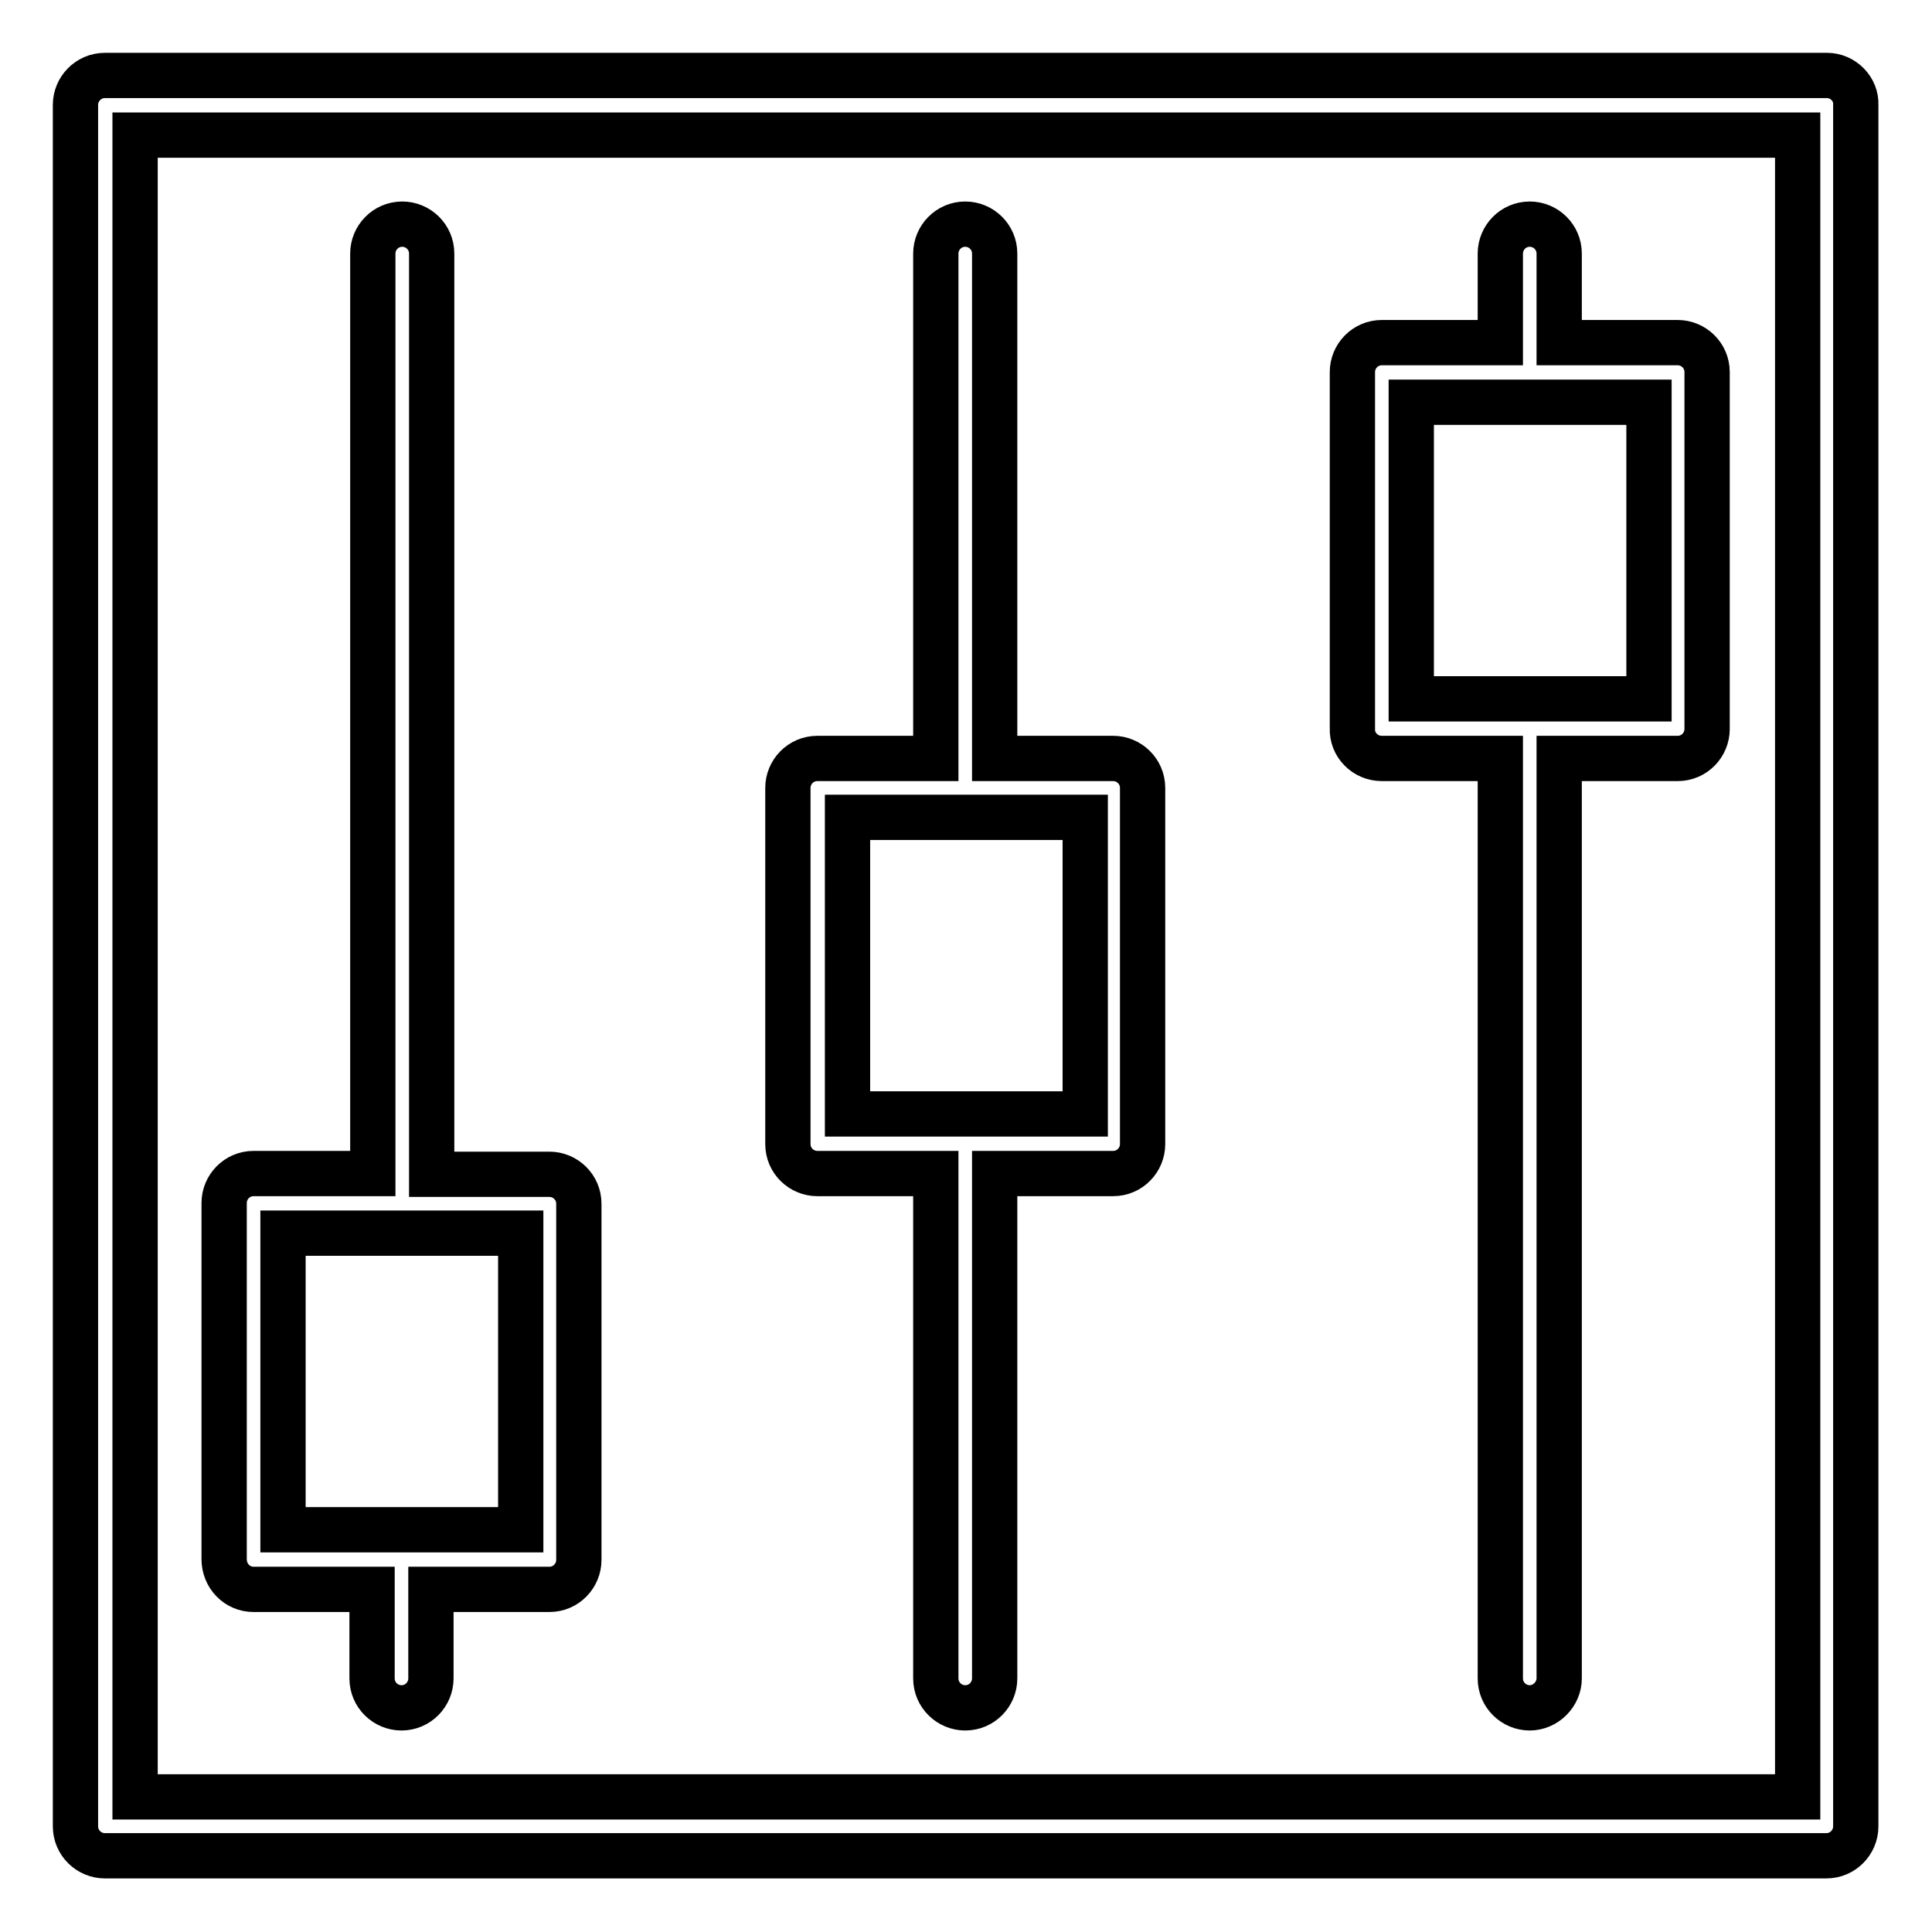
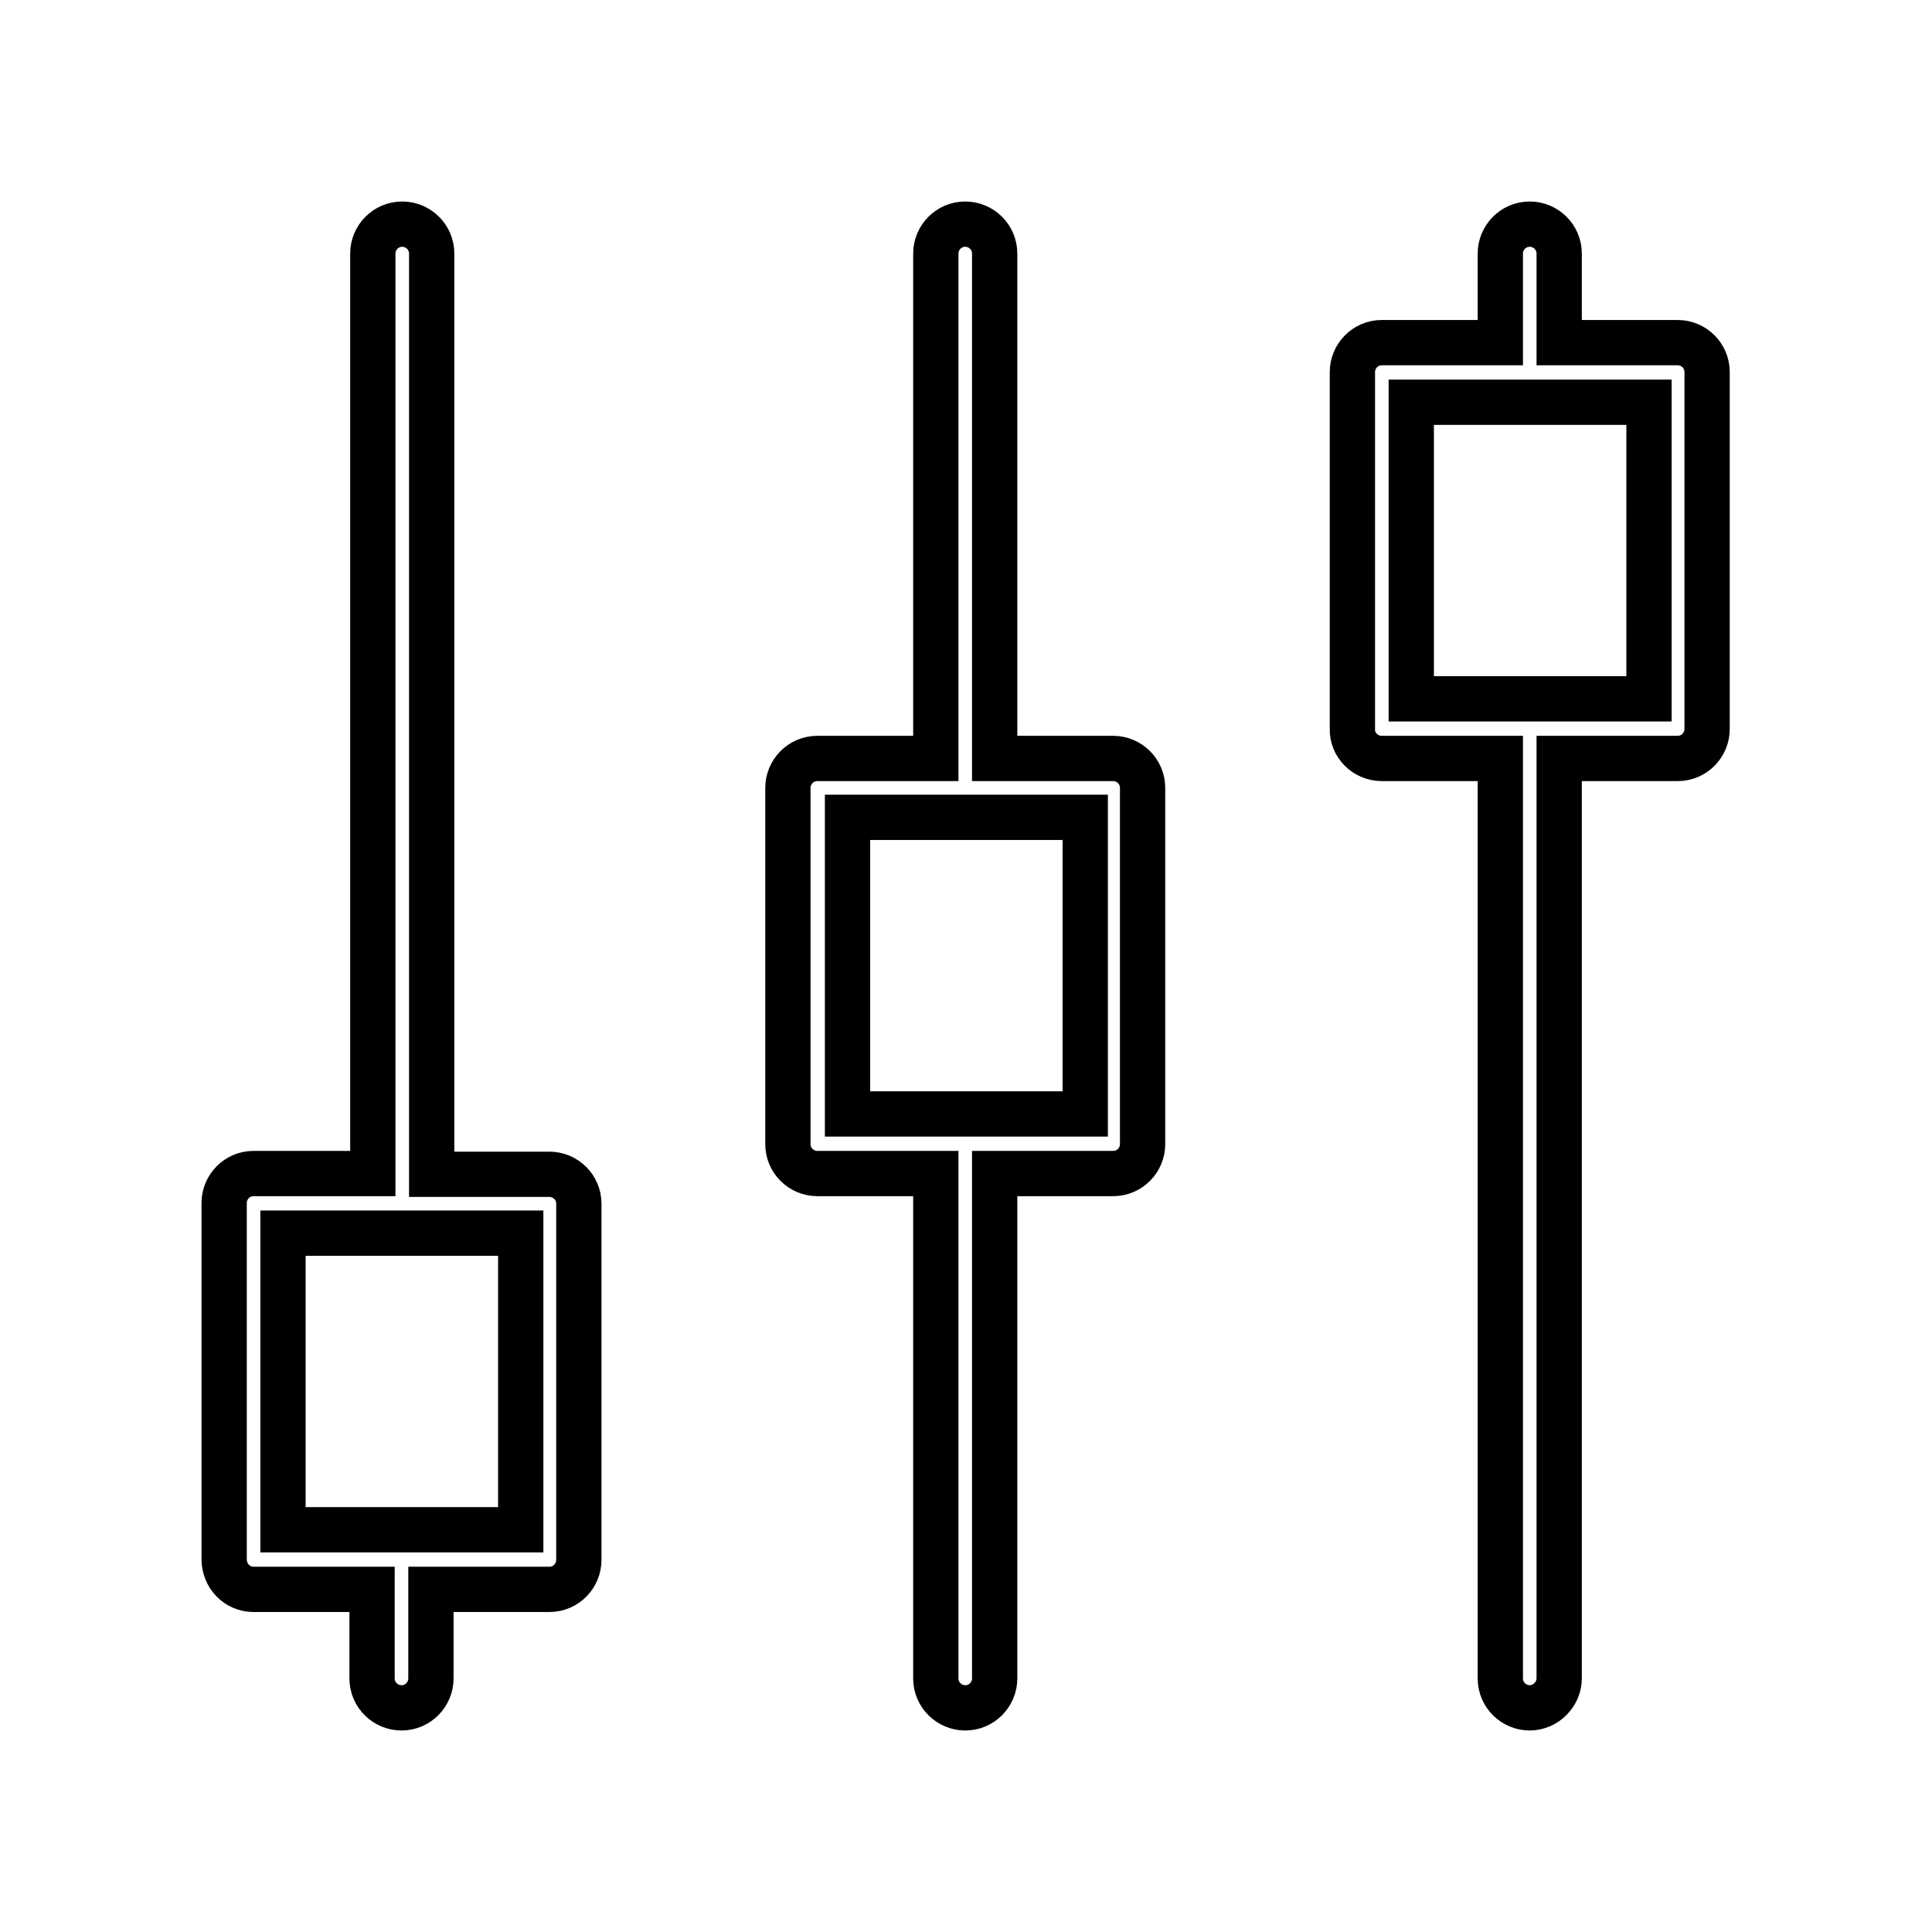
<svg xmlns="http://www.w3.org/2000/svg" version="1.1" x="0px" y="0px" viewBox="0 0 256 256" enable-background="new 0 0 256 256" xml:space="preserve">
  <g>
-     <path stroke-width="6" fill-opacity="0" stroke="#000000" d="M242.1,10H13.9c-2.2,0-3.9,1.8-3.9,3.9v228.1c0,2.2,1.8,3.9,3.9,3.9h228.1c2.2,0,3.9-1.8,3.9-3.9V13.9 C246,11.8,244.2,10,242.1,10L242.1,10z M238.1,238.1H17.9V17.9h220.3V238.1z" />
    <path stroke-width="6" fill-opacity="0" stroke="#000000" d="M33.6,210.6h15.7v11.8c0,2.2,1.8,3.9,3.9,3.9c2.2,0,3.9-1.8,3.9-3.9c0,0,0,0,0,0v-11.8h15.7 c2.2,0,3.9-1.8,3.9-3.9v-47.2c0-2.2-1.8-3.9-3.9-3.9H57.2V33.6c0-2.2-1.8-3.9-3.9-3.9c-2.2,0-3.9,1.8-3.9,3.9c0,0,0,0,0,0v121.9 H33.6c-2.2,0-3.9,1.8-3.9,3.9v47.2C29.7,208.8,31.4,210.6,33.6,210.6L33.6,210.6z M37.5,163.4H69v39.3H37.5V163.4L37.5,163.4z  M108.3,155.5h15.7v66.9c0,2.2,1.8,3.9,3.9,3.9c2.2,0,3.9-1.8,3.9-3.9c0,0,0,0,0,0v-66.9h15.7c2.2,0,3.9-1.8,3.9-3.9v-47.2 c0-2.2-1.8-3.9-3.9-3.9h-15.7V33.6c0-2.2-1.8-3.9-3.9-3.9c-2.2,0-3.9,1.8-3.9,3.9c0,0,0,0,0,0v66.9h-15.7c-2.2,0-3.9,1.8-3.9,3.9 l0,0v47.2C104.4,153.8,106.2,155.5,108.3,155.5z M112.3,108.3h31.5v39.3h-31.5V108.3L112.3,108.3z M183.1,100.5h15.7v121.9 c0,2.2,1.8,3.9,3.9,3.9s3.9-1.8,3.9-3.9V100.5h15.7c2.2,0,3.9-1.8,3.9-3.9V49.3c0-2.2-1.8-3.9-3.9-3.9h-15.7V33.6 c0-2.2-1.8-3.9-3.9-3.9c-2.2,0-3.9,1.8-3.9,3.9c0,0,0,0,0,0v11.8h-15.7c-2.2,0-3.9,1.8-3.9,3.9v47.2 C179.1,98.7,180.9,100.5,183.1,100.5L183.1,100.5z M187,53.3h31.5v39.3H187V53.3L187,53.3z" />
  </g>
</svg>